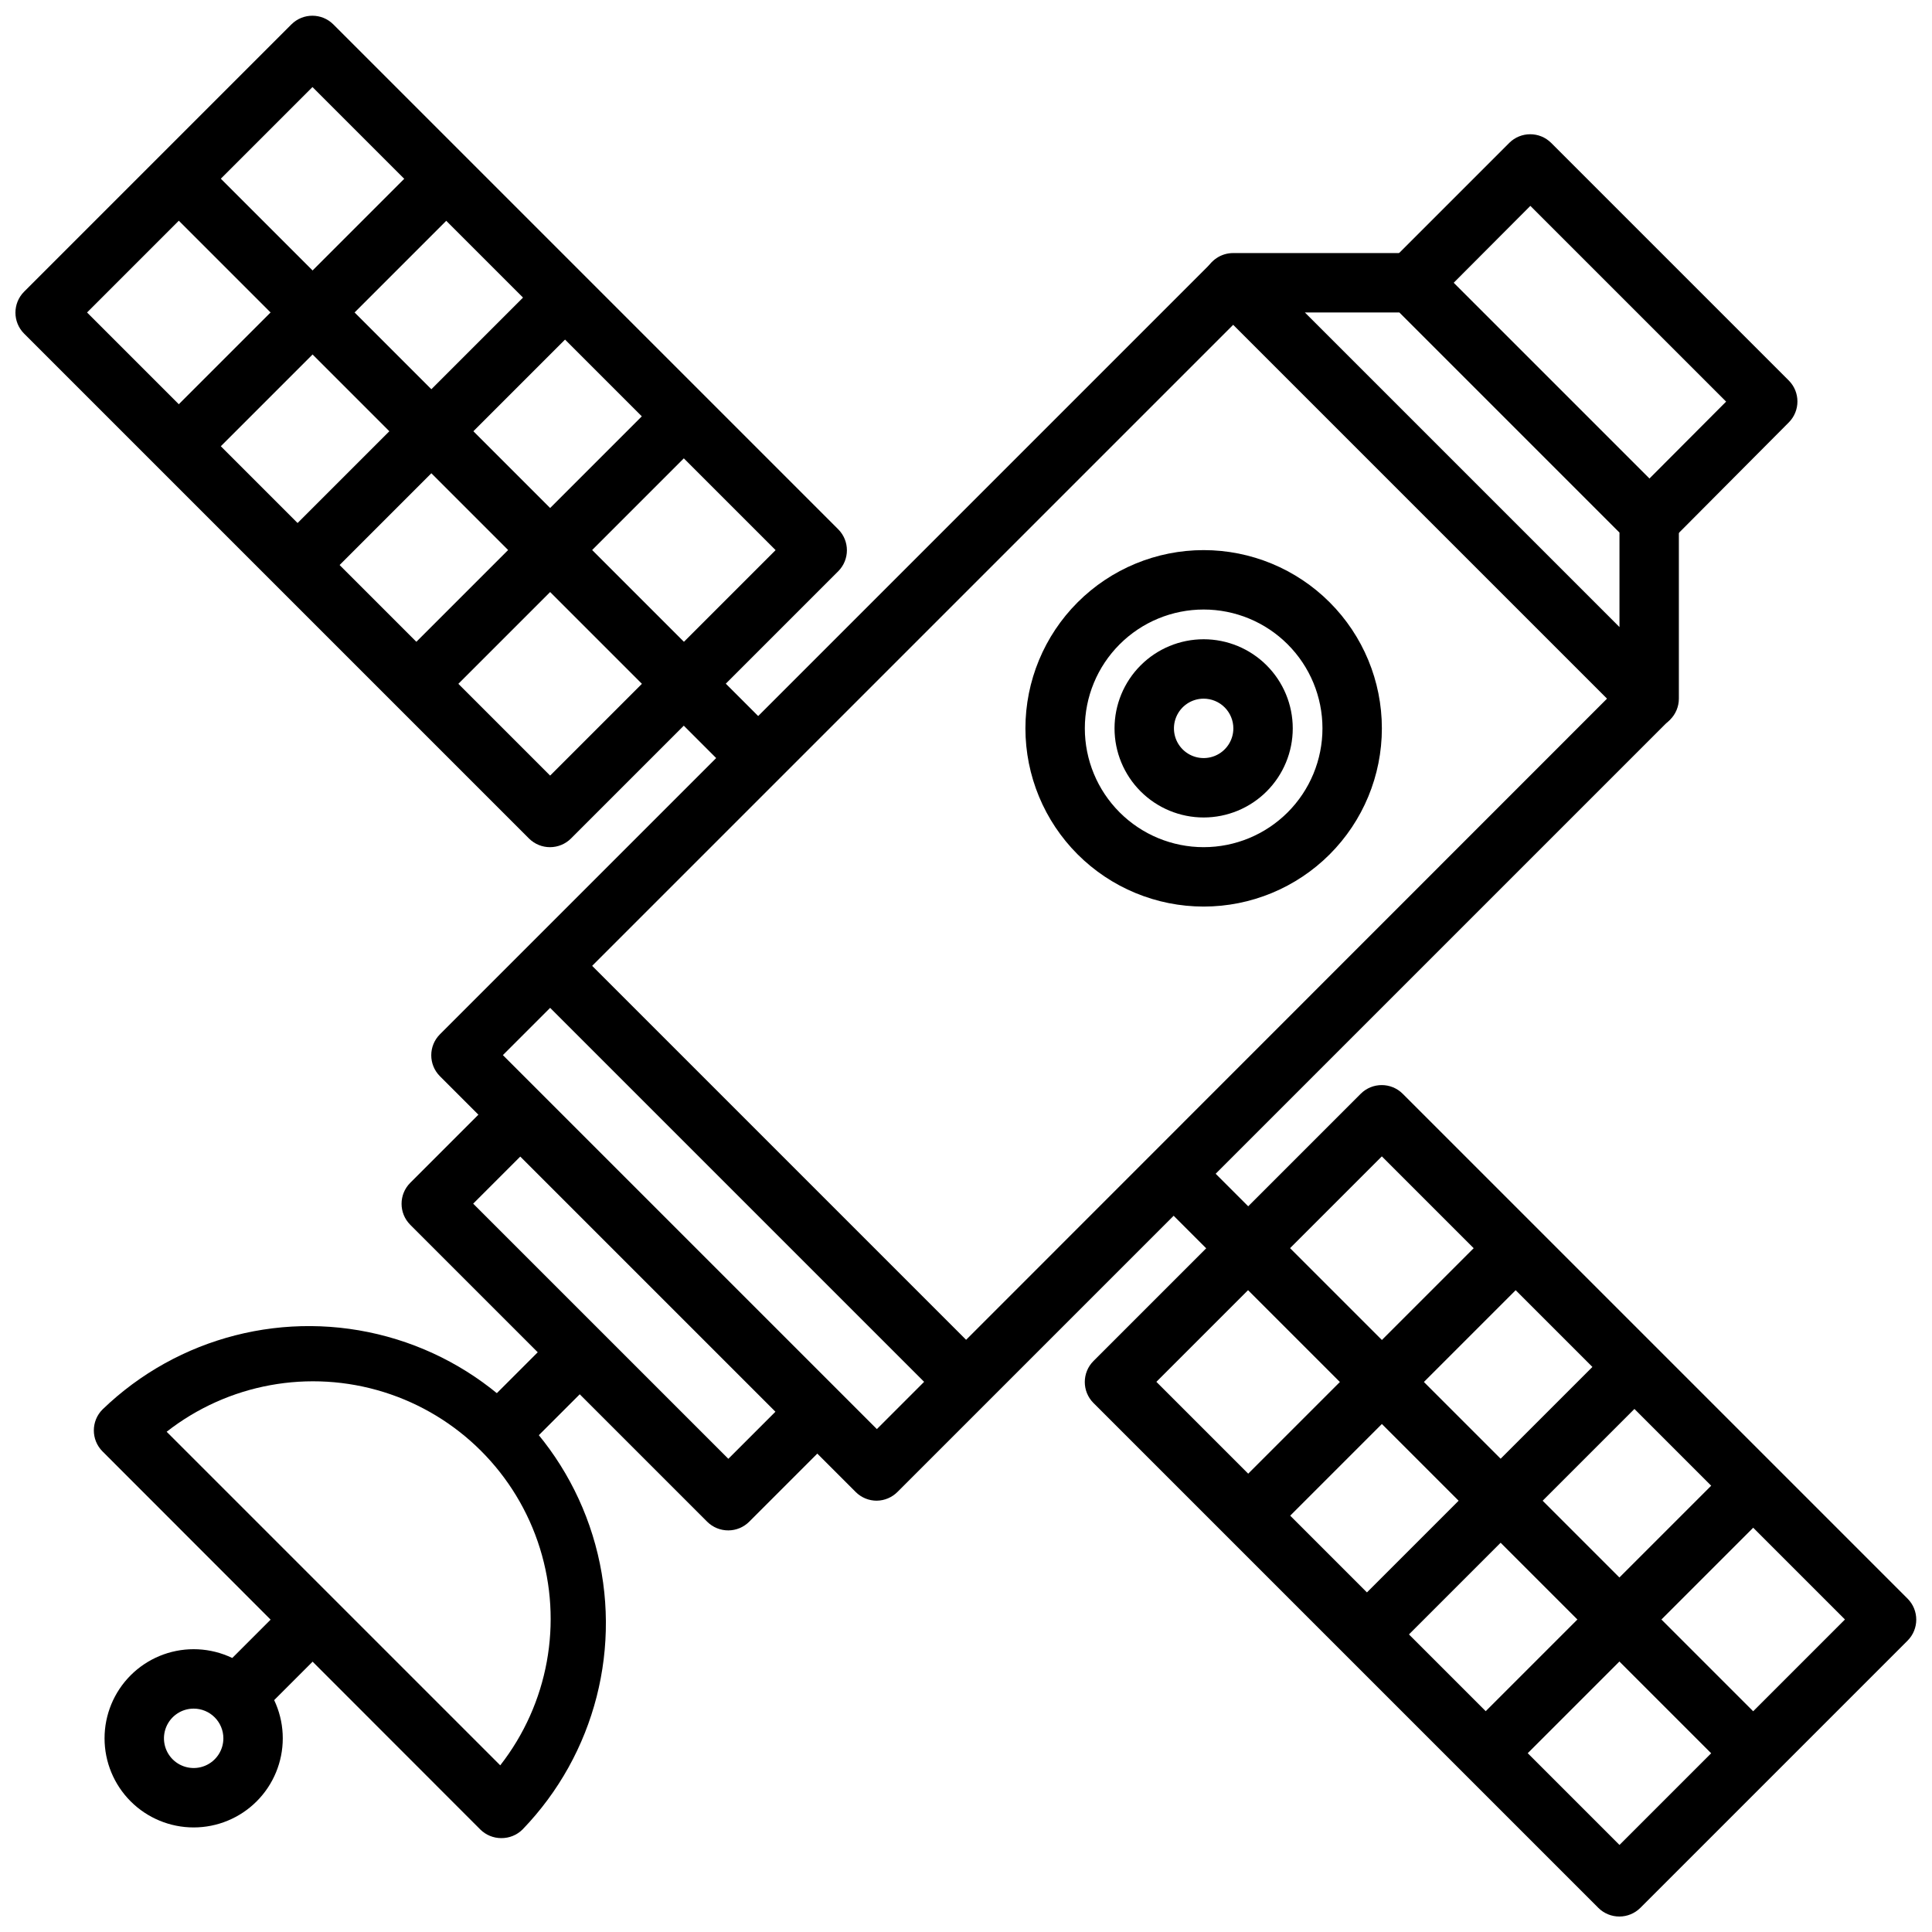
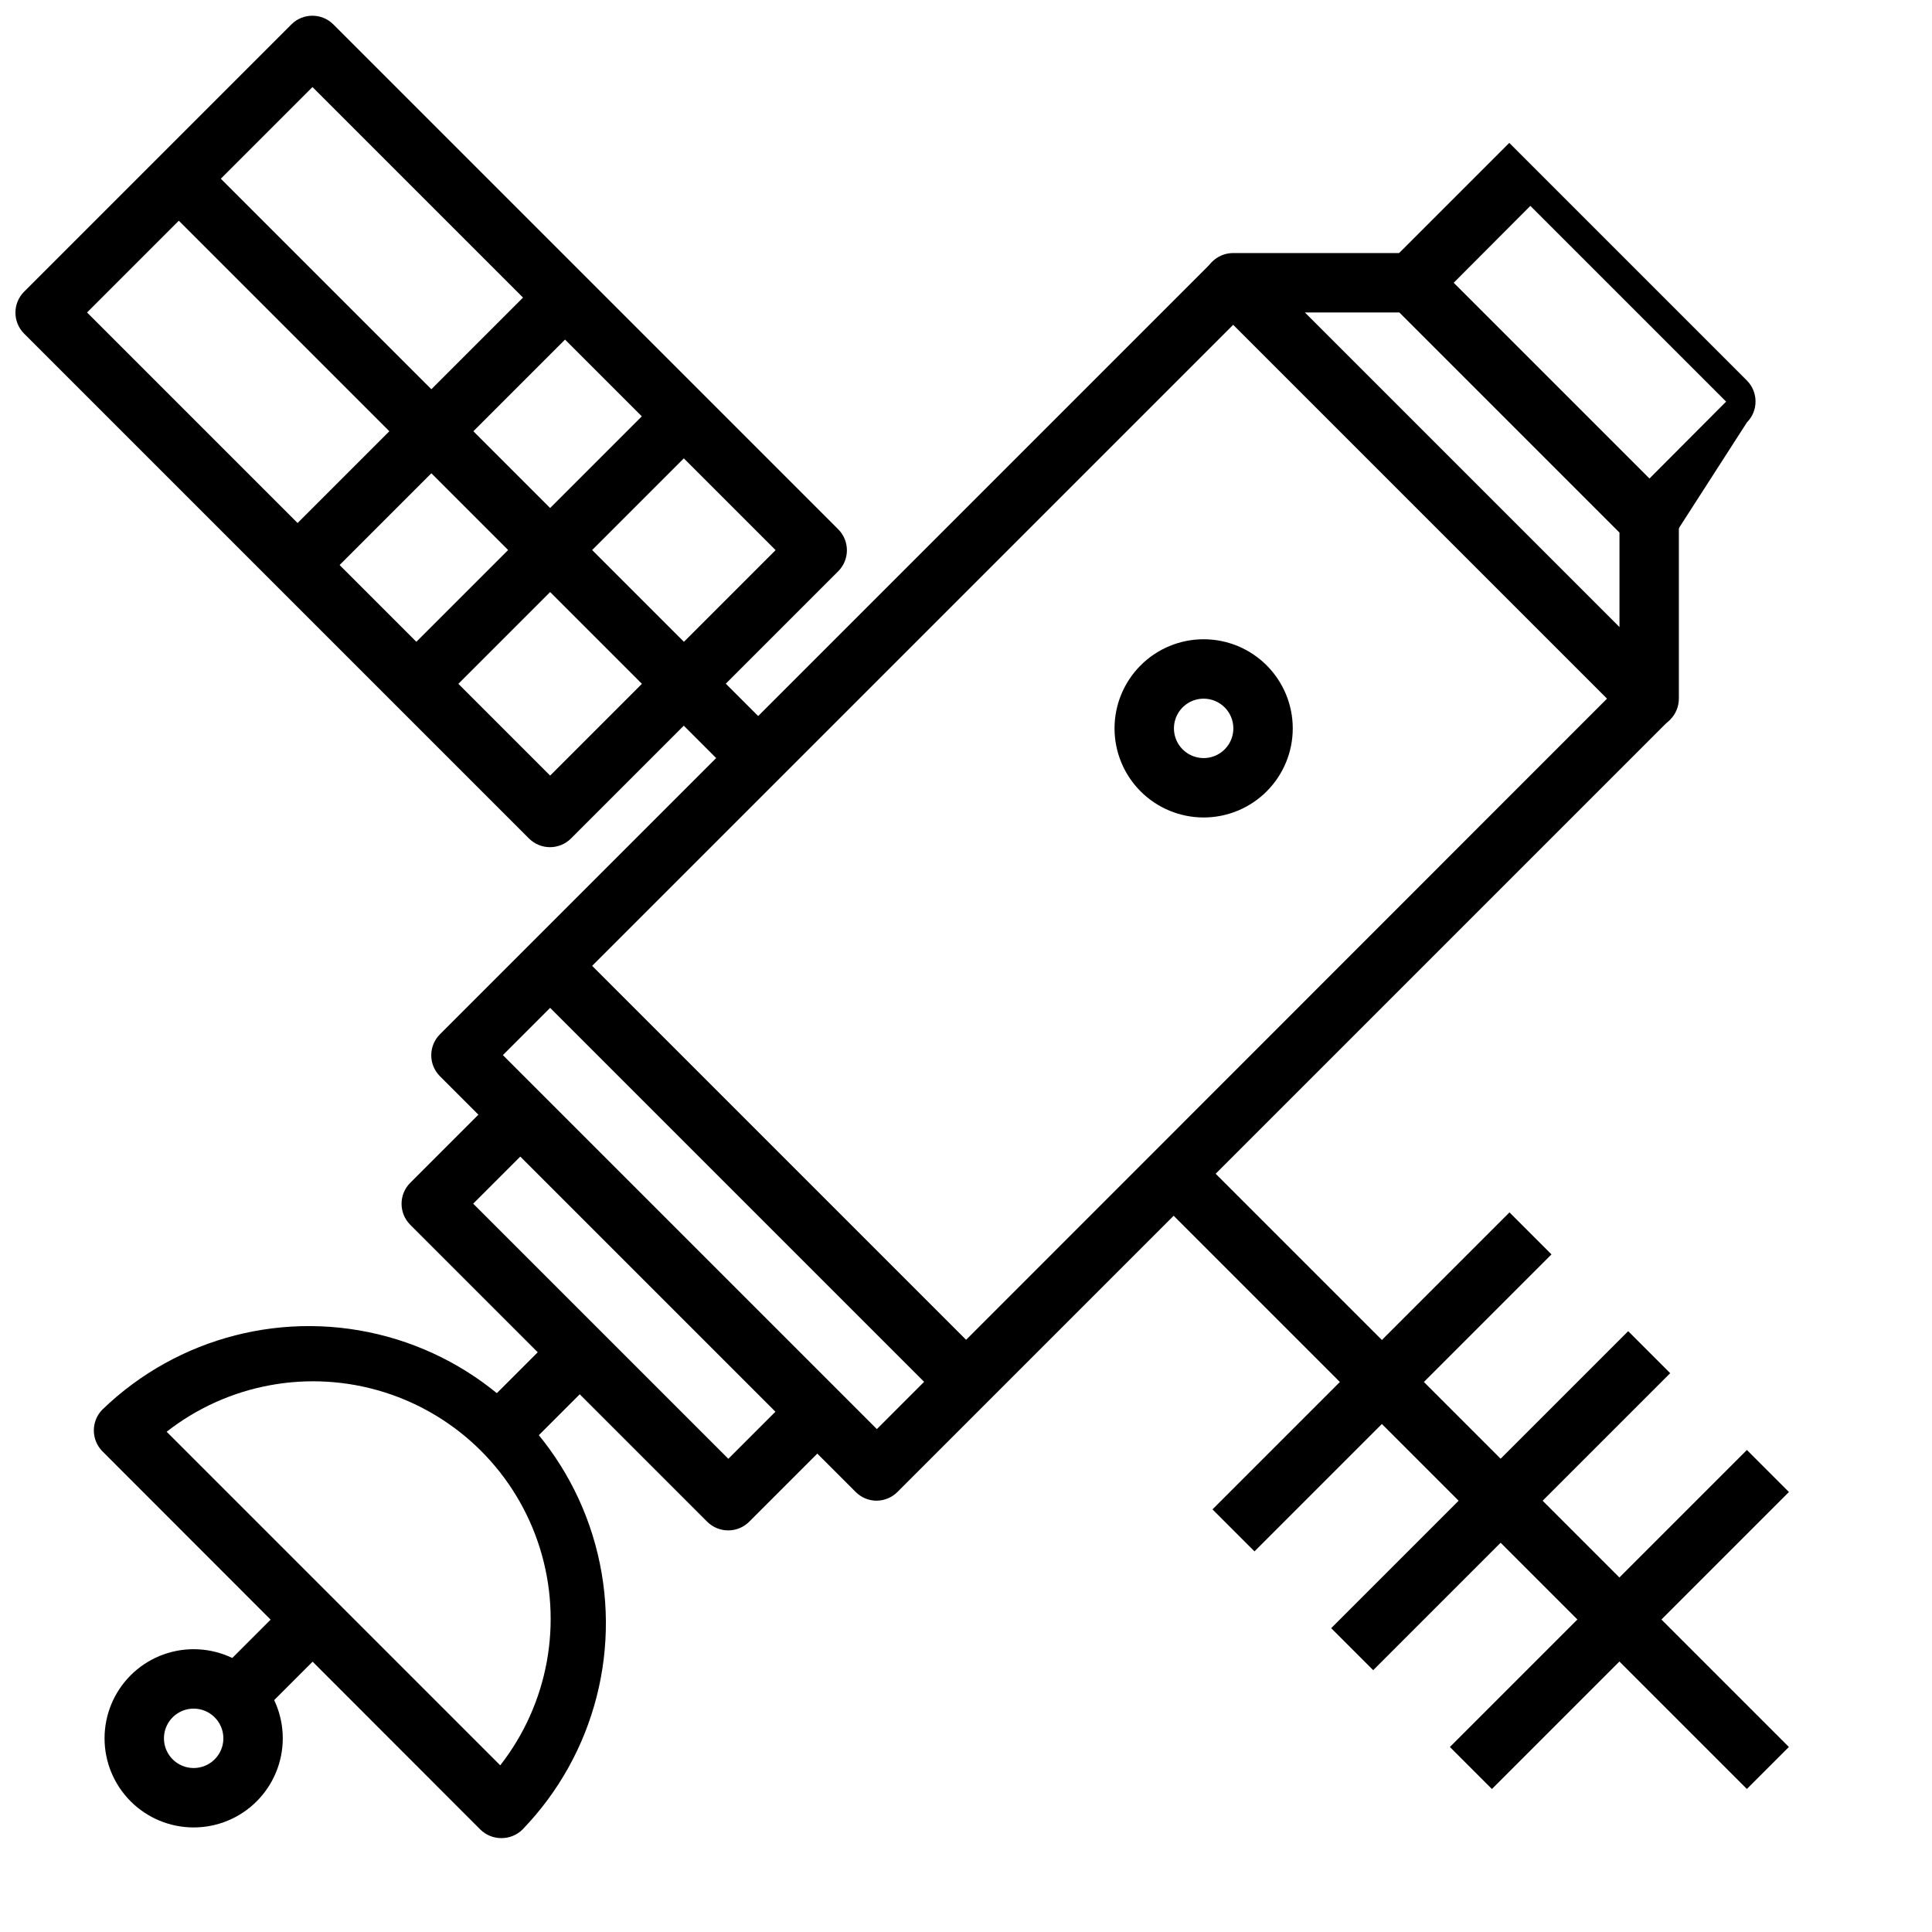
<svg xmlns="http://www.w3.org/2000/svg" width="800px" height="800px" version="1.1" viewBox="144 144 512 512">
  <defs>
    <clipPath id="b">
      <path d="m148.09 148.09h220.91v220.91h-220.91z" />
    </clipPath>
    <clipPath id="a">
-       <path d="m431 431h220.9v220.9h-220.9z" />
-     </clipPath>
+       </clipPath>
  </defs>
  <path d="m581.05 337.02c-2.094 0.012-4.102-0.809-5.59-2.285l-110.21-110.21c-2.269-2.254-2.953-5.656-1.727-8.609s4.117-4.871 7.316-4.852h47.23c2.094-0.012 4.106 0.809 5.59 2.281l62.977 62.977c1.473 1.488 2.293 3.496 2.281 5.59v47.23c0 2.09-0.828 4.094-2.305 5.566-1.477 1.477-3.477 2.309-5.566 2.309zm-91.238-110.21 83.367 83.367v-25.035l-58.332-58.332z" />
  <g clip-path="url(#b)">
    <path d="m289.79 368.51c-2.09 0.012-4.102-0.812-5.59-2.285l-133.82-133.82c-3.051-3.07-3.051-8.027 0-11.098l70.848-70.848h0.004c3.07-3.055 8.027-3.055 11.098 0l133.82 133.82c3.051 3.07 3.051 8.027 0 11.098l-70.848 70.848c-1.465 1.457-3.445 2.273-5.512 2.285zm-122.72-141.7 122.72 122.73 59.75-59.75-122.73-122.72z" />
  </g>
  <path d="m181.93 193.03 11.133-11.133 157.42 157.42-11.133 11.133z" />
-   <path d="m181.91 260.6 78.707-78.707 11.133 11.133-78.707 78.707z" />
  <path d="m213.38 292.09 78.707-78.707 11.133 11.133-78.707 78.707z" />
  <path d="m244.84 323.58 78.707-78.707 11.133 11.133-78.707 78.707z" />
  <g clip-path="url(#a)">
    <path d="m573.18 651.9c-2.094 0.012-4.106-0.809-5.59-2.281l-133.82-133.82c-3.051-3.07-3.051-8.031 0-11.102l70.848-70.848c3.07-3.051 8.031-3.051 11.102 0l133.82 133.82c3.051 3.07 3.051 8.031 0 11.102l-70.848 70.848c-1.469 1.453-3.445 2.273-5.512 2.281zm-122.73-141.7 122.73 122.73 59.75-59.75-122.73-122.73z" />
  </g>
  <path d="m449.52 460.68 11.133-11.133 157.42 157.42-11.133 11.133z" />
  <path d="m465.32 544 78.707-78.707 11.133 11.133-78.707 78.707z" />
  <path d="m496.78 575.48 78.707-78.707 11.133 11.133-78.707 78.707z" />
  <path d="m528.24 606.97 78.707-78.707 11.133 11.133-78.707 78.707z" />
  <path d="m376.38 541.7c-2.094 0.012-4.106-0.809-5.59-2.285l-110.21-110.21c-3.055-3.07-3.055-8.027 0-11.098l204.67-204.67 11.098 11.098-199.08 199.08 99.109 99.109 199.08-199.16 11.098 11.098-204.67 204.67h0.004c-1.457 1.484-3.438 2.332-5.512 2.363z" />
  <path d="m337.02 549.57c-2.094 0.012-4.106-0.809-5.59-2.281l-78.719-78.719v-0.004c-3.055-3.07-3.055-8.027 0-11.098l23.617-23.617 11.098 11.098-18.027 18.031 67.621 67.617 18.027-18.027 11.098 11.098-23.617 23.617v0.004c-1.465 1.453-3.445 2.273-5.508 2.281z" />
  <path d="m276.88 631.12c-2.09 0.012-4.102-0.809-5.59-2.281l-100.13-100.21c-3.055-3.07-3.055-8.031 0-11.102 19.992-19.312 48.691-26.645 75.5-19.297 26.809 7.352 47.754 28.297 55.105 55.105 7.352 26.809 0.016 55.508-19.297 75.504-1.484 1.473-3.496 2.293-5.59 2.281zm-88.715-107.69 88.402 88.402c12.738-16.293 16.668-37.805 10.508-57.551-6.156-19.742-21.621-35.203-41.363-41.363-19.746-6.16-41.254-2.231-57.547 10.512z" />
  <path d="m268.52 520.35 23.602-23.602 11.133 11.133-23.602 23.602z" />
  <path d="m195.32 628.29c-6.262 0-12.27-2.488-16.699-6.918-4.426-4.43-6.914-10.438-6.914-16.699 0-6.266 2.488-12.27 6.914-16.699 4.43-4.43 10.438-6.918 16.699-6.918 6.266 0 12.273 2.488 16.699 6.918 4.43 4.43 6.918 10.434 6.918 16.699 0 6.262-2.488 12.27-6.918 16.699-4.426 4.43-10.434 6.918-16.699 6.918zm0-31.488c-3.184 0-6.051 1.918-7.269 4.859s-0.547 6.324 1.703 8.578c2.254 2.25 5.641 2.926 8.582 1.707s4.859-4.09 4.859-7.273c0-2.09-0.832-4.09-2.309-5.566-1.477-1.477-3.477-2.305-5.566-2.305z" />
  <path d="m197.68 591.26 23.602-23.602 11.133 11.133-23.602 23.602z" />
-   <path d="m462.98 384.25c-12.527 0-24.543-4.977-33.398-13.832-8.859-8.859-13.836-20.871-13.836-33.398 0-12.527 4.977-24.543 13.836-33.398 8.855-8.859 20.871-13.836 33.398-13.836 12.523 0 24.539 4.977 33.395 13.836 8.859 8.855 13.836 20.871 13.836 33.398 0 12.527-4.977 24.539-13.836 33.398-8.855 8.855-20.871 13.832-33.395 13.832zm0-78.719c-8.352 0-16.363 3.316-22.266 9.223-5.906 5.902-9.223 13.914-9.223 22.266 0 8.352 3.316 16.359 9.223 22.266 5.902 5.902 13.914 9.223 22.266 9.223 8.348 0 16.359-3.32 22.262-9.223 5.906-5.906 9.223-13.914 9.223-22.266 0-8.352-3.316-16.363-9.223-22.266-5.902-5.906-13.914-9.223-22.262-9.223z" />
  <path d="m462.98 360.64c-6.266 0-12.273-2.488-16.699-6.914-4.43-4.43-6.918-10.438-6.918-16.699 0-6.266 2.488-12.27 6.918-16.699 4.426-4.43 10.434-6.918 16.699-6.918 6.262 0 12.27 2.488 16.695 6.918 4.43 4.43 6.918 10.434 6.918 16.699 0 6.262-2.488 12.27-6.918 16.699-4.426 4.426-10.434 6.914-16.695 6.914zm0-31.488c-3.188 0-6.055 1.918-7.273 4.863-1.219 2.941-0.547 6.324 1.707 8.578 2.25 2.25 5.637 2.922 8.578 1.707 2.941-1.219 4.859-4.09 4.859-7.273 0-2.09-0.832-4.09-2.305-5.566-1.477-1.477-3.481-2.309-5.566-2.309z" />
  <path d="m284.26 405.56 11.133-11.133 110.21 110.21-11.133 11.133z" />
-   <path d="m586.64 287.51-11.098-11.098 25.898-25.98-51.879-51.875-25.898 25.977-11.18-11.18 31.488-31.488c3.07-3.051 8.031-3.051 11.102 0l62.977 62.977c3.051 3.07 3.051 8.031 0 11.102z" />
+   <path d="m586.64 287.51-11.098-11.098 25.898-25.98-51.879-51.875-25.898 25.977-11.18-11.18 31.488-31.488l62.977 62.977c3.051 3.07 3.051 8.031 0 11.102z" />
</svg>